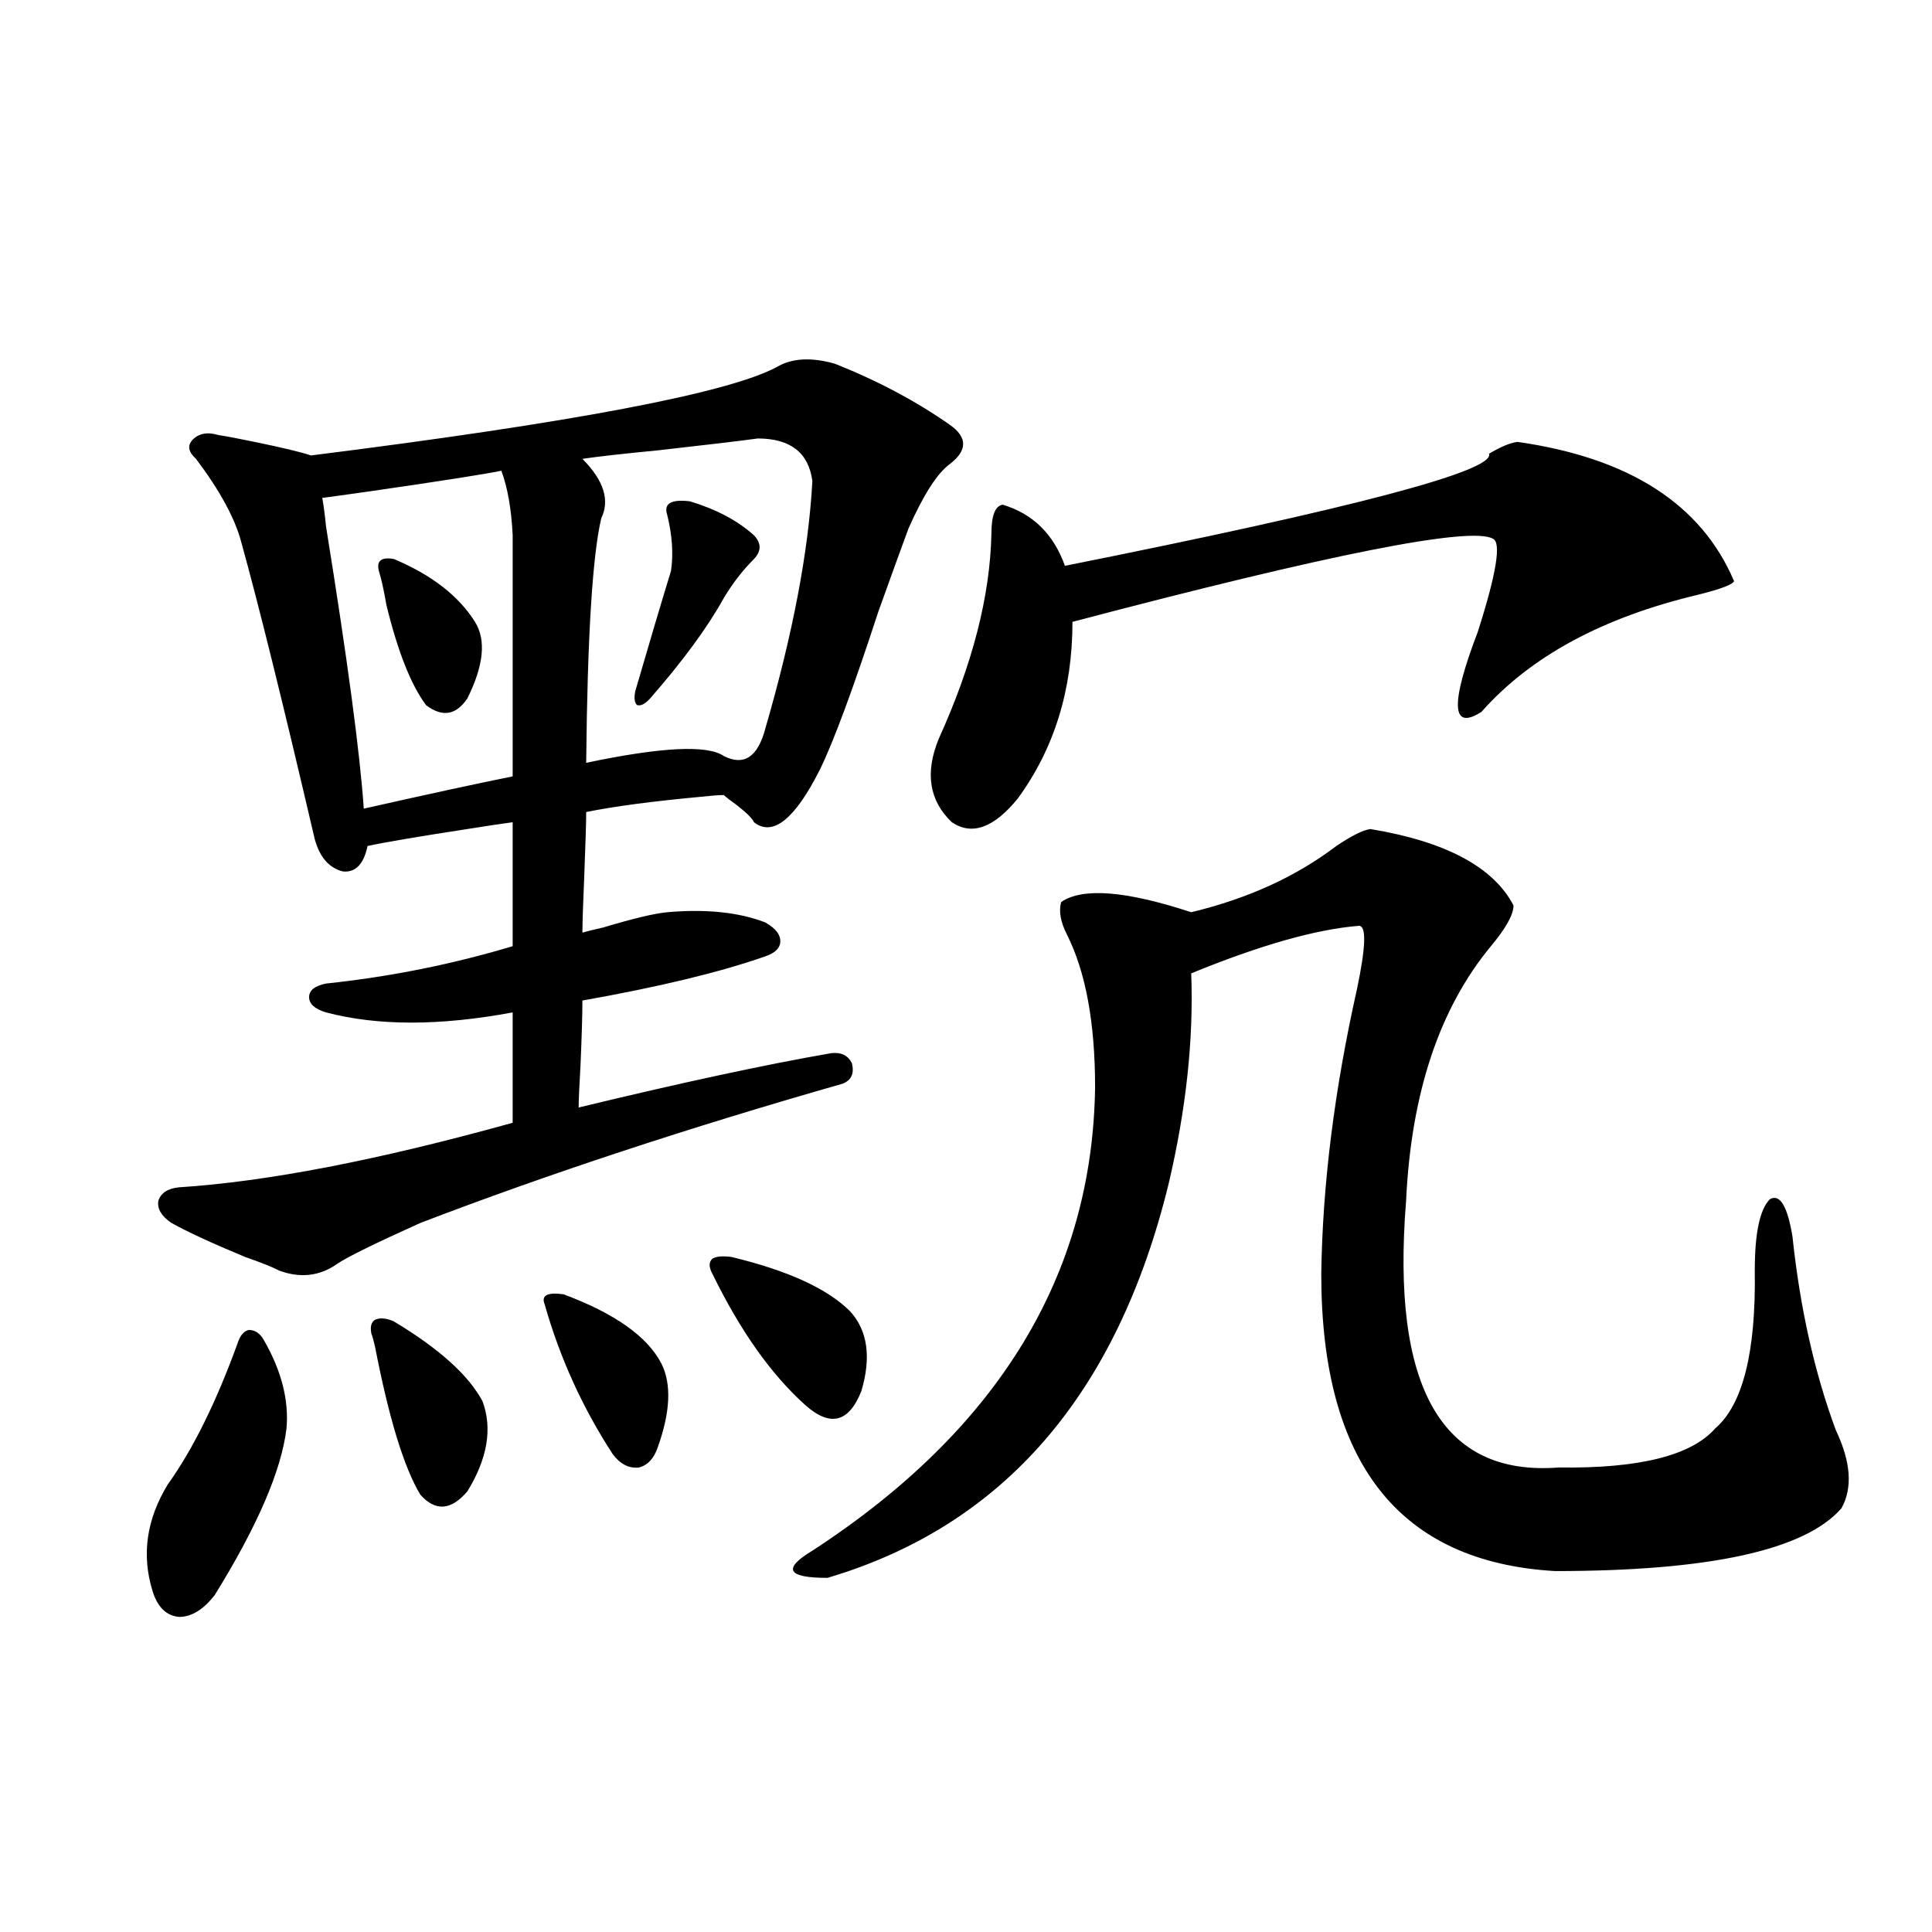
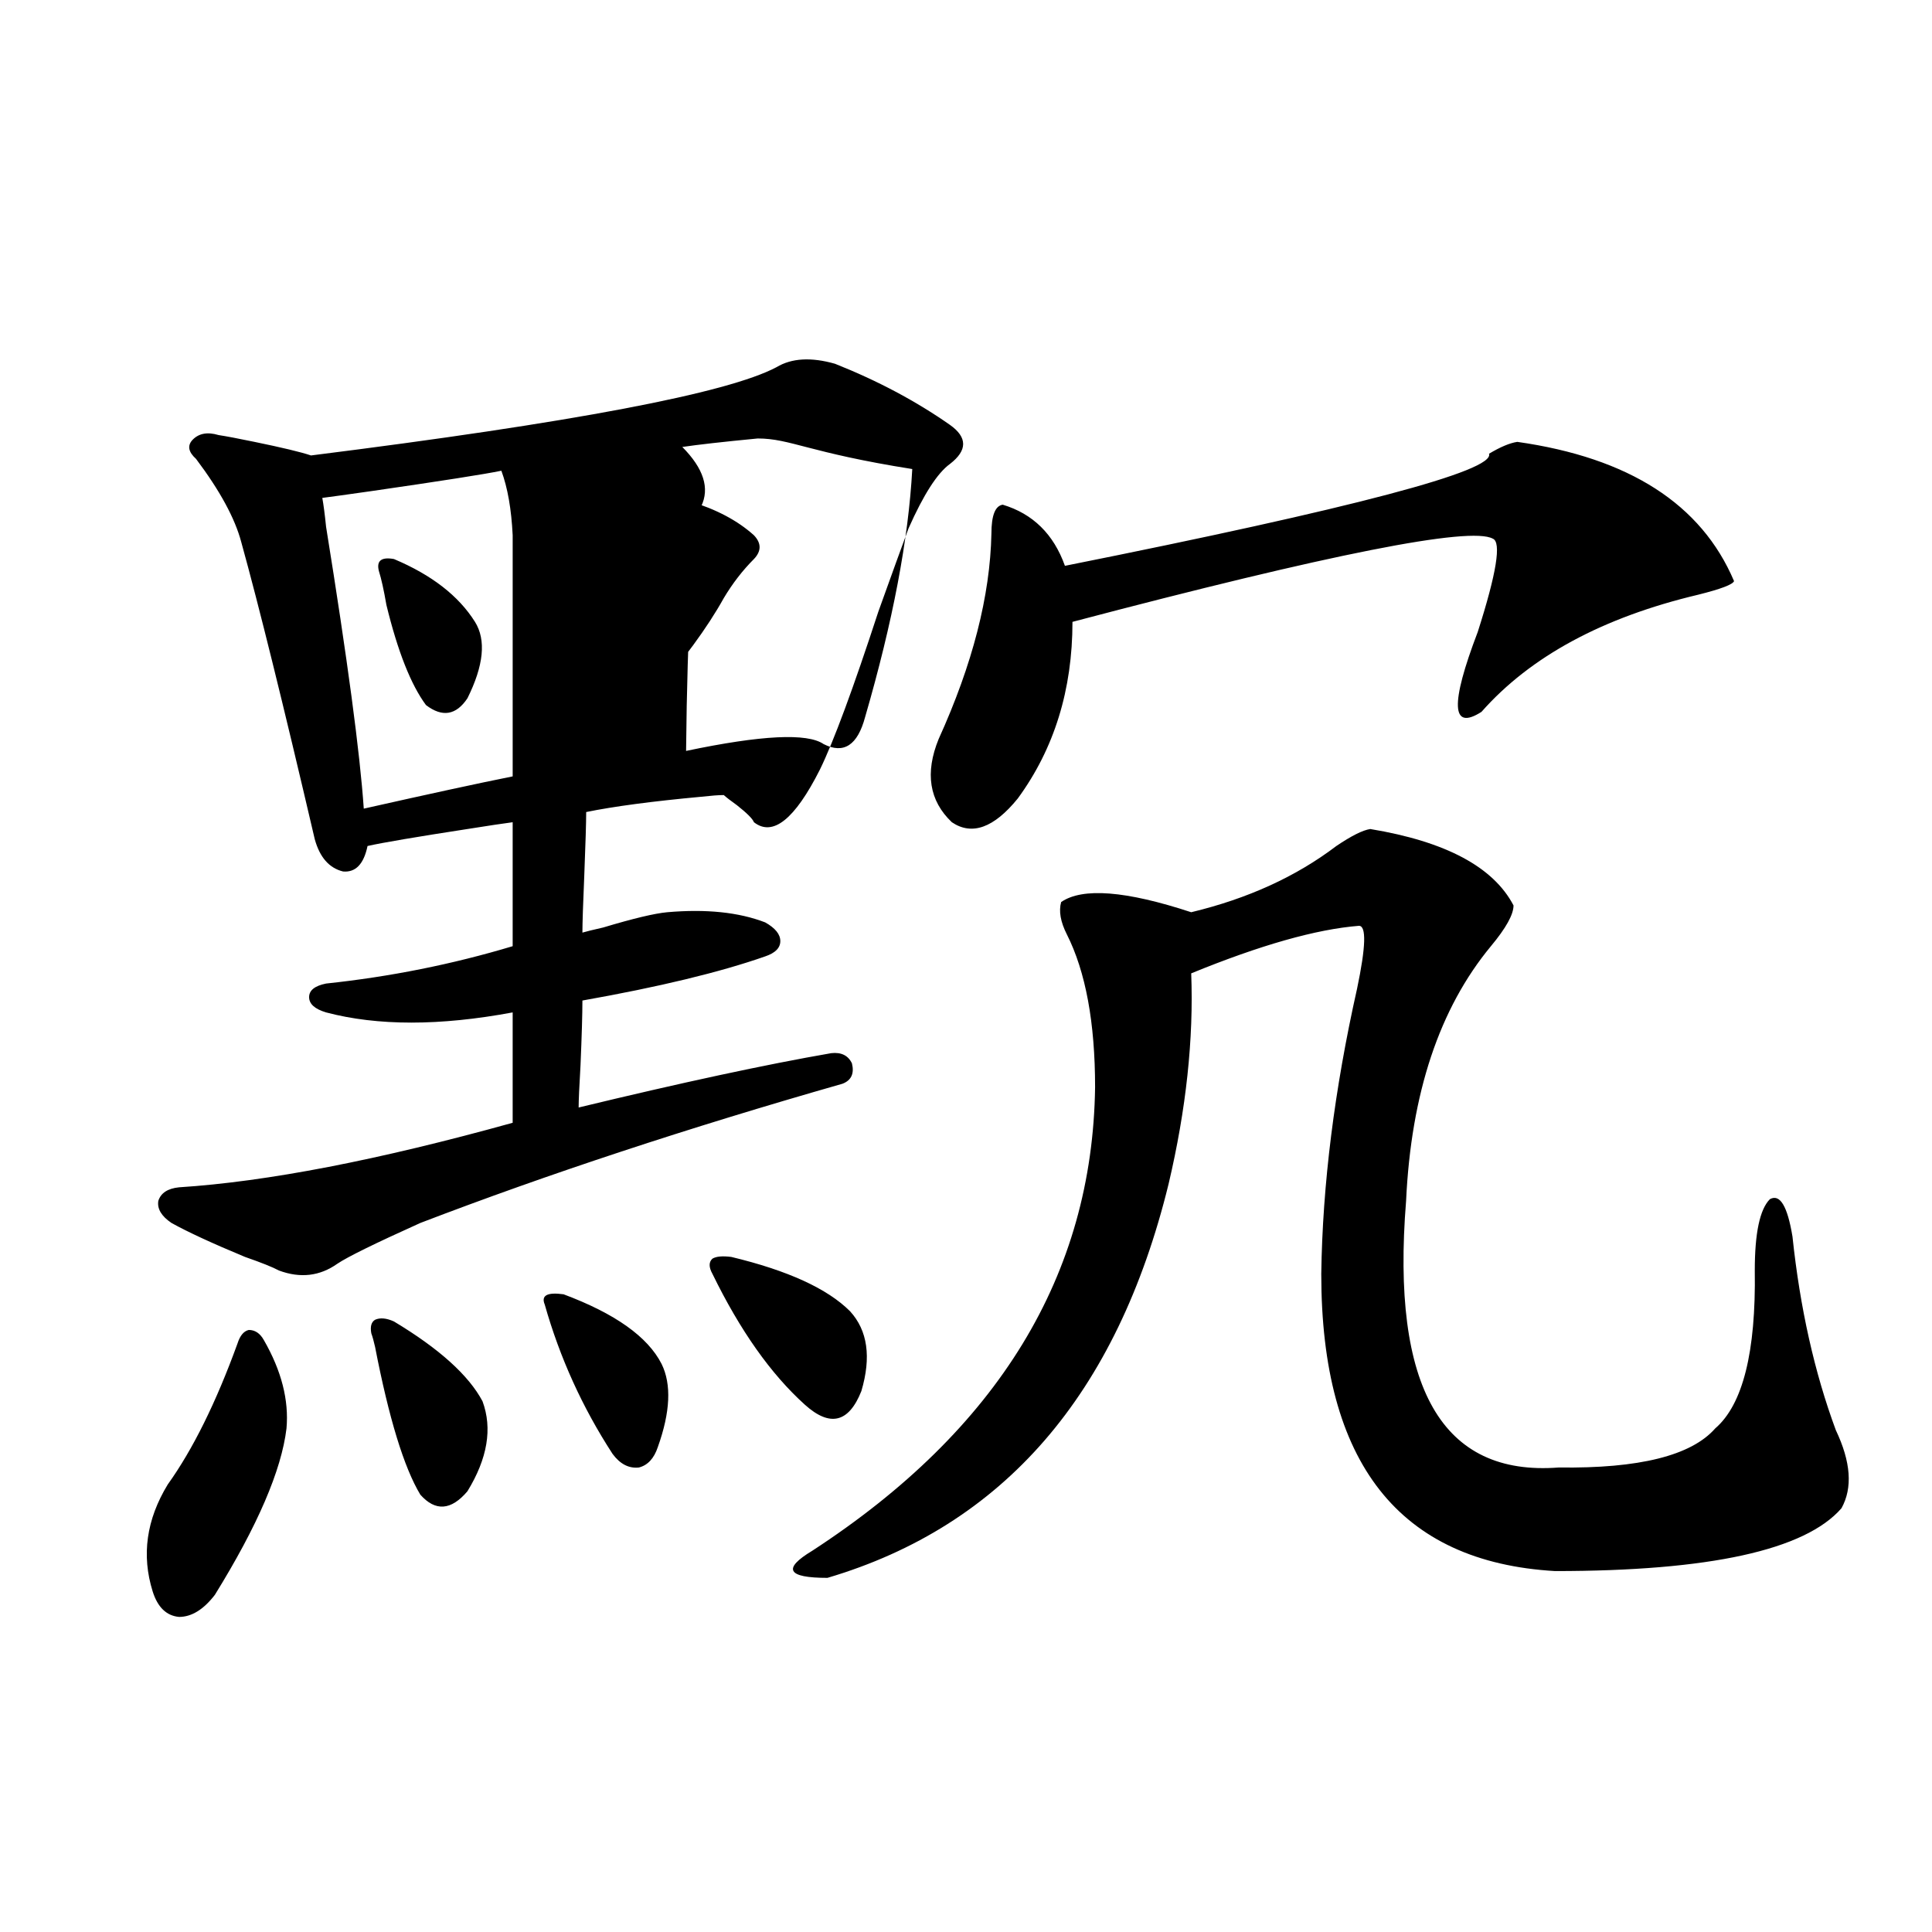
<svg xmlns="http://www.w3.org/2000/svg" version="1.1" id="图层_1" x="0px" y="0px" width="1000px" height="1000px" viewBox="0 0 1000 1000" enable-background="new 0 0 1000 1000" xml:space="preserve">
-   <path d="M136.583,693.652c9.1,15.82,13.003,31.064,11.707,45.703c-2.607,21.685-14.969,50.4-37.072,86.133  c-5.854,7.608-12.042,11.426-18.536,11.426c-6.509-0.59-11.067-4.984-13.658-13.184c-5.854-18.745-3.262-37.202,7.805-55.371  c13.003-18.154,25.03-42.476,36.097-72.949c1.296-4.092,3.247-6.44,5.854-7.031C132.025,688.379,134.631,690.137,136.583,693.652z   M401.942,190.039c7.805-4.683,17.881-5.273,30.243-1.758c22.103,8.789,41.95,19.336,59.511,31.641c9.1,6.455,9.1,13.184,0,20.215  c-6.509,4.697-13.658,15.82-21.463,33.398c-3.262,8.789-8.46,23.154-15.609,43.066c-13.018,39.854-23.094,67.1-30.243,81.738  c-13.018,25.791-24.39,34.868-34.146,27.246c-0.656-1.758-3.582-4.683-8.78-8.789c-3.262-2.334-5.533-4.092-6.829-5.273  c-2.607,0-6.509,0.303-11.707,0.879c-25.365,2.349-45.212,4.985-59.511,7.91c0,5.273-0.335,16.123-0.976,32.52  c-0.656,15.244-0.976,25.2-0.976,29.883c1.951-0.576,5.518-1.455,10.731-2.637c15.609-4.683,26.661-7.319,33.17-7.91  c20.152-1.758,37.072,0,50.73,5.273c5.198,2.939,7.805,6.152,7.805,9.668s-2.607,6.152-7.805,7.91  c-23.414,8.213-54.968,15.82-94.632,22.852c0,7.031-0.335,18.169-0.976,33.398c-0.656,11.138-0.976,18.457-0.976,21.973  c53.322-12.881,96.903-22.261,130.729-28.125c5.198-0.576,8.78,1.182,10.731,5.273c1.296,5.273-0.335,8.789-4.878,10.547  c-79.998,22.852-152.847,46.885-218.531,72.07c-23.414,10.547-37.728,17.578-42.926,21.094c-9.116,6.455-19.192,7.622-30.243,3.516  c-3.262-1.758-9.116-4.092-17.561-7.031c-16.92-7.031-29.603-12.881-38.048-17.578c-5.213-3.516-7.485-7.319-6.829-11.426  c1.296-4.092,4.878-6.44,10.731-7.031c45.517-2.925,103.077-14.063,172.679-33.398v-57.129c-37.728,7.031-69.922,7.031-96.583,0  c-5.854-1.758-8.78-4.395-8.78-7.91s2.927-5.85,8.78-7.031c33.17-3.516,65.364-9.956,96.583-19.336v-64.16  c-4.558,0.591-12.363,1.758-23.414,3.516c-26.676,4.106-43.901,7.031-51.706,8.789c-1.951,9.38-6.189,13.774-12.683,13.184  c-7.165-1.758-12.042-7.319-14.634-16.699c-16.265-69.722-28.948-120.986-38.048-153.809c-3.262-12.305-11.067-26.655-23.414-43.066  c-3.902-3.516-4.558-6.729-1.951-9.668c3.247-3.516,7.805-4.395,13.658-2.637c3.902,0.591,10.076,1.758,18.536,3.516  c14.298,2.939,24.054,5.273,29.268,7.031C296.243,218.755,376.577,203.525,401.942,190.039z M259.506,243.652  c-8.46,1.758-30.899,5.273-67.315,10.547c-12.363,1.758-20.823,2.939-25.365,3.516c0.64,3.516,1.296,8.501,1.951,14.941  c11.052,68.555,17.561,117.197,19.512,145.898c33.81-7.607,59.511-13.184,77.071-16.699V277.051  C264.704,263.579,262.753,252.441,259.506,243.652z M203.898,683.984c23.414,14.063,38.688,27.837,45.853,41.309  c5.198,14.063,2.591,29.595-7.805,46.582c-8.46,9.971-16.585,10.547-24.39,1.758c-8.46-14.063-16.265-39.551-23.414-76.465  c-0.656-2.925-1.311-5.273-1.951-7.031c-0.656-3.516,0-5.85,1.951-7.031C196.733,681.938,199.996,682.227,203.898,683.984z   M203.898,289.355c19.512,8.213,33.49,19.048,41.95,32.52c5.854,9.38,4.542,22.563-3.902,39.551  c-5.854,8.789-13.018,9.971-21.463,3.516c-7.805-10.547-14.634-27.822-20.487-51.855c-1.311-7.607-2.607-13.472-3.902-17.578  C194.782,290.234,197.389,288.188,203.898,289.355z M291.701,669.922c26.661,9.971,43.566,21.973,50.73,36.035  c5.198,10.547,4.542,24.912-1.951,43.066c-1.951,5.864-5.213,9.38-9.756,10.547c-5.213,0.591-9.756-1.758-13.658-7.031  c-15.609-24.019-27.316-49.795-35.121-77.344C279.994,670.513,283.24,668.755,291.701,669.922z M392.186,226.953  c-8.46,1.182-25.701,3.228-51.706,6.152c-18.216,1.758-31.219,3.228-39.023,4.395c11.052,11.138,14.298,21.396,9.756,30.762  c-4.558,19.336-7.165,61.523-7.805,126.563c39.023-8.198,62.758-9.365,71.218-3.516c10.396,5.273,17.561,0.591,21.463-14.063  c14.298-49.219,22.438-91.982,24.39-128.32C418.527,234.287,409.091,226.953,392.186,226.953z M357.065,259.473  c13.658,4.106,24.71,9.971,33.17,17.578c3.902,4.106,3.902,8.213,0,12.305c-5.854,5.864-11.067,12.607-15.609,20.215  c-8.46,15.244-21.143,32.52-38.048,51.855c-2.607,2.939-4.878,4.106-6.829,3.516c-1.311-1.167-1.631-3.516-0.976-7.031  c7.149-24.609,13.323-45.4,18.536-62.402c1.296-8.789,0.64-18.457-1.951-29.004C343.407,260.654,347.309,258.306,357.065,259.473z   M378.528,650.586c29.268,7.031,49.755,16.411,61.462,28.125c9.1,9.971,11.052,23.73,5.854,41.309  c-6.509,16.411-16.265,18.76-29.268,7.031c-17.561-15.82-33.505-38.369-47.804-67.676c-1.951-3.516-1.951-6.152,0-7.91  C370.723,650.298,373.97,650.01,378.528,650.586z M709.251,429.102c39.023,6.455,63.733,19.639,74.145,39.551  c0,4.697-3.902,11.729-11.707,21.094c-26.676,32.231-41.31,76.177-43.901,131.836c-7.805,96.68,18.536,142.686,79.022,137.988  c41.615,0.591,68.611-6.152,80.974-20.215c14.299-12.305,21.127-39.551,20.487-81.738c0-19.336,2.591-31.641,7.805-36.914  c5.198-2.925,9.1,3.516,11.707,19.336c3.902,36.914,11.372,70.313,22.438,100.195c7.805,16.411,8.78,29.883,2.927,40.43  c-18.872,21.685-68.291,32.52-148.289,32.52c-80.654-4.683-120.973-55.947-120.973-153.809c0.64-46.279,6.829-95.498,18.536-147.656  c4.543-21.67,4.878-32.52,0.976-32.52c-22.118,1.758-51.066,9.971-86.827,24.609c1.296,33.989-2.607,70.313-11.707,108.984  c-26.676,108.984-85.531,176.963-176.581,203.906c-10.411,0-16.265-1.167-17.561-3.516c-1.311-2.334,1.951-5.85,9.756-10.547  c96.248-62.69,145.027-142.671,146.338-239.941c0-33.398-4.878-59.766-14.634-79.102c-3.262-6.44-4.238-12.002-2.927-16.699  c11.052-7.607,33.49-5.85,67.315,5.273c29.268-7.031,54.298-18.457,75.12-34.277C699.496,432.617,705.349,429.692,709.251,429.102z   M785.347,228.711c57.88,8.213,95.272,32.231,112.192,72.07c-0.656,1.758-6.829,4.106-18.536,7.031  c-49.435,11.729-86.827,31.943-112.192,60.645c-15.609,9.971-16.265-3.804-1.951-41.309c9.756-30.459,12.347-46.582,7.805-48.34  c-11.707-6.44-84.236,7.91-217.556,43.066c0,35.156-9.436,65.63-28.292,91.406c-12.363,15.244-23.75,19.336-34.146,12.305  c-11.707-11.123-13.994-25.488-6.829-43.066c17.561-38.672,26.661-74.116,27.316-106.348c0-9.365,1.951-14.351,5.854-14.941  c15.609,4.697,26.341,15.244,32.194,31.641c149.585-29.883,222.754-49.219,219.507-58.008  C776.567,231.348,781.445,229.302,785.347,228.711z" />
+   <path d="M136.583,693.652c9.1,15.82,13.003,31.064,11.707,45.703c-2.607,21.685-14.969,50.4-37.072,86.133  c-5.854,7.608-12.042,11.426-18.536,11.426c-6.509-0.59-11.067-4.984-13.658-13.184c-5.854-18.745-3.262-37.202,7.805-55.371  c13.003-18.154,25.03-42.476,36.097-72.949c1.296-4.092,3.247-6.44,5.854-7.031C132.025,688.379,134.631,690.137,136.583,693.652z   M401.942,190.039c7.805-4.683,17.881-5.273,30.243-1.758c22.103,8.789,41.95,19.336,59.511,31.641c9.1,6.455,9.1,13.184,0,20.215  c-6.509,4.697-13.658,15.82-21.463,33.398c-3.262,8.789-8.46,23.154-15.609,43.066c-13.018,39.854-23.094,67.1-30.243,81.738  c-13.018,25.791-24.39,34.868-34.146,27.246c-0.656-1.758-3.582-4.683-8.78-8.789c-3.262-2.334-5.533-4.092-6.829-5.273  c-2.607,0-6.509,0.303-11.707,0.879c-25.365,2.349-45.212,4.985-59.511,7.91c0,5.273-0.335,16.123-0.976,32.52  c-0.656,15.244-0.976,25.2-0.976,29.883c1.951-0.576,5.518-1.455,10.731-2.637c15.609-4.683,26.661-7.319,33.17-7.91  c20.152-1.758,37.072,0,50.73,5.273c5.198,2.939,7.805,6.152,7.805,9.668s-2.607,6.152-7.805,7.91  c-23.414,8.213-54.968,15.82-94.632,22.852c0,7.031-0.335,18.169-0.976,33.398c-0.656,11.138-0.976,18.457-0.976,21.973  c53.322-12.881,96.903-22.261,130.729-28.125c5.198-0.576,8.78,1.182,10.731,5.273c1.296,5.273-0.335,8.789-4.878,10.547  c-79.998,22.852-152.847,46.885-218.531,72.07c-23.414,10.547-37.728,17.578-42.926,21.094c-9.116,6.455-19.192,7.622-30.243,3.516  c-3.262-1.758-9.116-4.092-17.561-7.031c-16.92-7.031-29.603-12.881-38.048-17.578c-5.213-3.516-7.485-7.319-6.829-11.426  c1.296-4.092,4.878-6.44,10.731-7.031c45.517-2.925,103.077-14.063,172.679-33.398v-57.129c-37.728,7.031-69.922,7.031-96.583,0  c-5.854-1.758-8.78-4.395-8.78-7.91s2.927-5.85,8.78-7.031c33.17-3.516,65.364-9.956,96.583-19.336v-64.16  c-4.558,0.591-12.363,1.758-23.414,3.516c-26.676,4.106-43.901,7.031-51.706,8.789c-1.951,9.38-6.189,13.774-12.683,13.184  c-7.165-1.758-12.042-7.319-14.634-16.699c-16.265-69.722-28.948-120.986-38.048-153.809c-3.262-12.305-11.067-26.655-23.414-43.066  c-3.902-3.516-4.558-6.729-1.951-9.668c3.247-3.516,7.805-4.395,13.658-2.637c3.902,0.591,10.076,1.758,18.536,3.516  c14.298,2.939,24.054,5.273,29.268,7.031C296.243,218.755,376.577,203.525,401.942,190.039z M259.506,243.652  c-8.46,1.758-30.899,5.273-67.315,10.547c-12.363,1.758-20.823,2.939-25.365,3.516c0.64,3.516,1.296,8.501,1.951,14.941  c11.052,68.555,17.561,117.197,19.512,145.898c33.81-7.607,59.511-13.184,77.071-16.699V277.051  C264.704,263.579,262.753,252.441,259.506,243.652z M203.898,683.984c23.414,14.063,38.688,27.837,45.853,41.309  c5.198,14.063,2.591,29.595-7.805,46.582c-8.46,9.971-16.585,10.547-24.39,1.758c-8.46-14.063-16.265-39.551-23.414-76.465  c-0.656-2.925-1.311-5.273-1.951-7.031c-0.656-3.516,0-5.85,1.951-7.031C196.733,681.938,199.996,682.227,203.898,683.984z   M203.898,289.355c19.512,8.213,33.49,19.048,41.95,32.52c5.854,9.38,4.542,22.563-3.902,39.551  c-5.854,8.789-13.018,9.971-21.463,3.516c-7.805-10.547-14.634-27.822-20.487-51.855c-1.311-7.607-2.607-13.472-3.902-17.578  C194.782,290.234,197.389,288.188,203.898,289.355z M291.701,669.922c26.661,9.971,43.566,21.973,50.73,36.035  c5.198,10.547,4.542,24.912-1.951,43.066c-1.951,5.864-5.213,9.38-9.756,10.547c-5.213,0.591-9.756-1.758-13.658-7.031  c-15.609-24.019-27.316-49.795-35.121-77.344C279.994,670.513,283.24,668.755,291.701,669.922z M392.186,226.953  c-18.216,1.758-31.219,3.228-39.023,4.395c11.052,11.138,14.298,21.396,9.756,30.762  c-4.558,19.336-7.165,61.523-7.805,126.563c39.023-8.198,62.758-9.365,71.218-3.516c10.396,5.273,17.561,0.591,21.463-14.063  c14.298-49.219,22.438-91.982,24.39-128.32C418.527,234.287,409.091,226.953,392.186,226.953z M357.065,259.473  c13.658,4.106,24.71,9.971,33.17,17.578c3.902,4.106,3.902,8.213,0,12.305c-5.854,5.864-11.067,12.607-15.609,20.215  c-8.46,15.244-21.143,32.52-38.048,51.855c-2.607,2.939-4.878,4.106-6.829,3.516c-1.311-1.167-1.631-3.516-0.976-7.031  c7.149-24.609,13.323-45.4,18.536-62.402c1.296-8.789,0.64-18.457-1.951-29.004C343.407,260.654,347.309,258.306,357.065,259.473z   M378.528,650.586c29.268,7.031,49.755,16.411,61.462,28.125c9.1,9.971,11.052,23.73,5.854,41.309  c-6.509,16.411-16.265,18.76-29.268,7.031c-17.561-15.82-33.505-38.369-47.804-67.676c-1.951-3.516-1.951-6.152,0-7.91  C370.723,650.298,373.97,650.01,378.528,650.586z M709.251,429.102c39.023,6.455,63.733,19.639,74.145,39.551  c0,4.697-3.902,11.729-11.707,21.094c-26.676,32.231-41.31,76.177-43.901,131.836c-7.805,96.68,18.536,142.686,79.022,137.988  c41.615,0.591,68.611-6.152,80.974-20.215c14.299-12.305,21.127-39.551,20.487-81.738c0-19.336,2.591-31.641,7.805-36.914  c5.198-2.925,9.1,3.516,11.707,19.336c3.902,36.914,11.372,70.313,22.438,100.195c7.805,16.411,8.78,29.883,2.927,40.43  c-18.872,21.685-68.291,32.52-148.289,32.52c-80.654-4.683-120.973-55.947-120.973-153.809c0.64-46.279,6.829-95.498,18.536-147.656  c4.543-21.67,4.878-32.52,0.976-32.52c-22.118,1.758-51.066,9.971-86.827,24.609c1.296,33.989-2.607,70.313-11.707,108.984  c-26.676,108.984-85.531,176.963-176.581,203.906c-10.411,0-16.265-1.167-17.561-3.516c-1.311-2.334,1.951-5.85,9.756-10.547  c96.248-62.69,145.027-142.671,146.338-239.941c0-33.398-4.878-59.766-14.634-79.102c-3.262-6.44-4.238-12.002-2.927-16.699  c11.052-7.607,33.49-5.85,67.315,5.273c29.268-7.031,54.298-18.457,75.12-34.277C699.496,432.617,705.349,429.692,709.251,429.102z   M785.347,228.711c57.88,8.213,95.272,32.231,112.192,72.07c-0.656,1.758-6.829,4.106-18.536,7.031  c-49.435,11.729-86.827,31.943-112.192,60.645c-15.609,9.971-16.265-3.804-1.951-41.309c9.756-30.459,12.347-46.582,7.805-48.34  c-11.707-6.44-84.236,7.91-217.556,43.066c0,35.156-9.436,65.63-28.292,91.406c-12.363,15.244-23.75,19.336-34.146,12.305  c-11.707-11.123-13.994-25.488-6.829-43.066c17.561-38.672,26.661-74.116,27.316-106.348c0-9.365,1.951-14.351,5.854-14.941  c15.609,4.697,26.341,15.244,32.194,31.641c149.585-29.883,222.754-49.219,219.507-58.008  C776.567,231.348,781.445,229.302,785.347,228.711z" />
</svg>